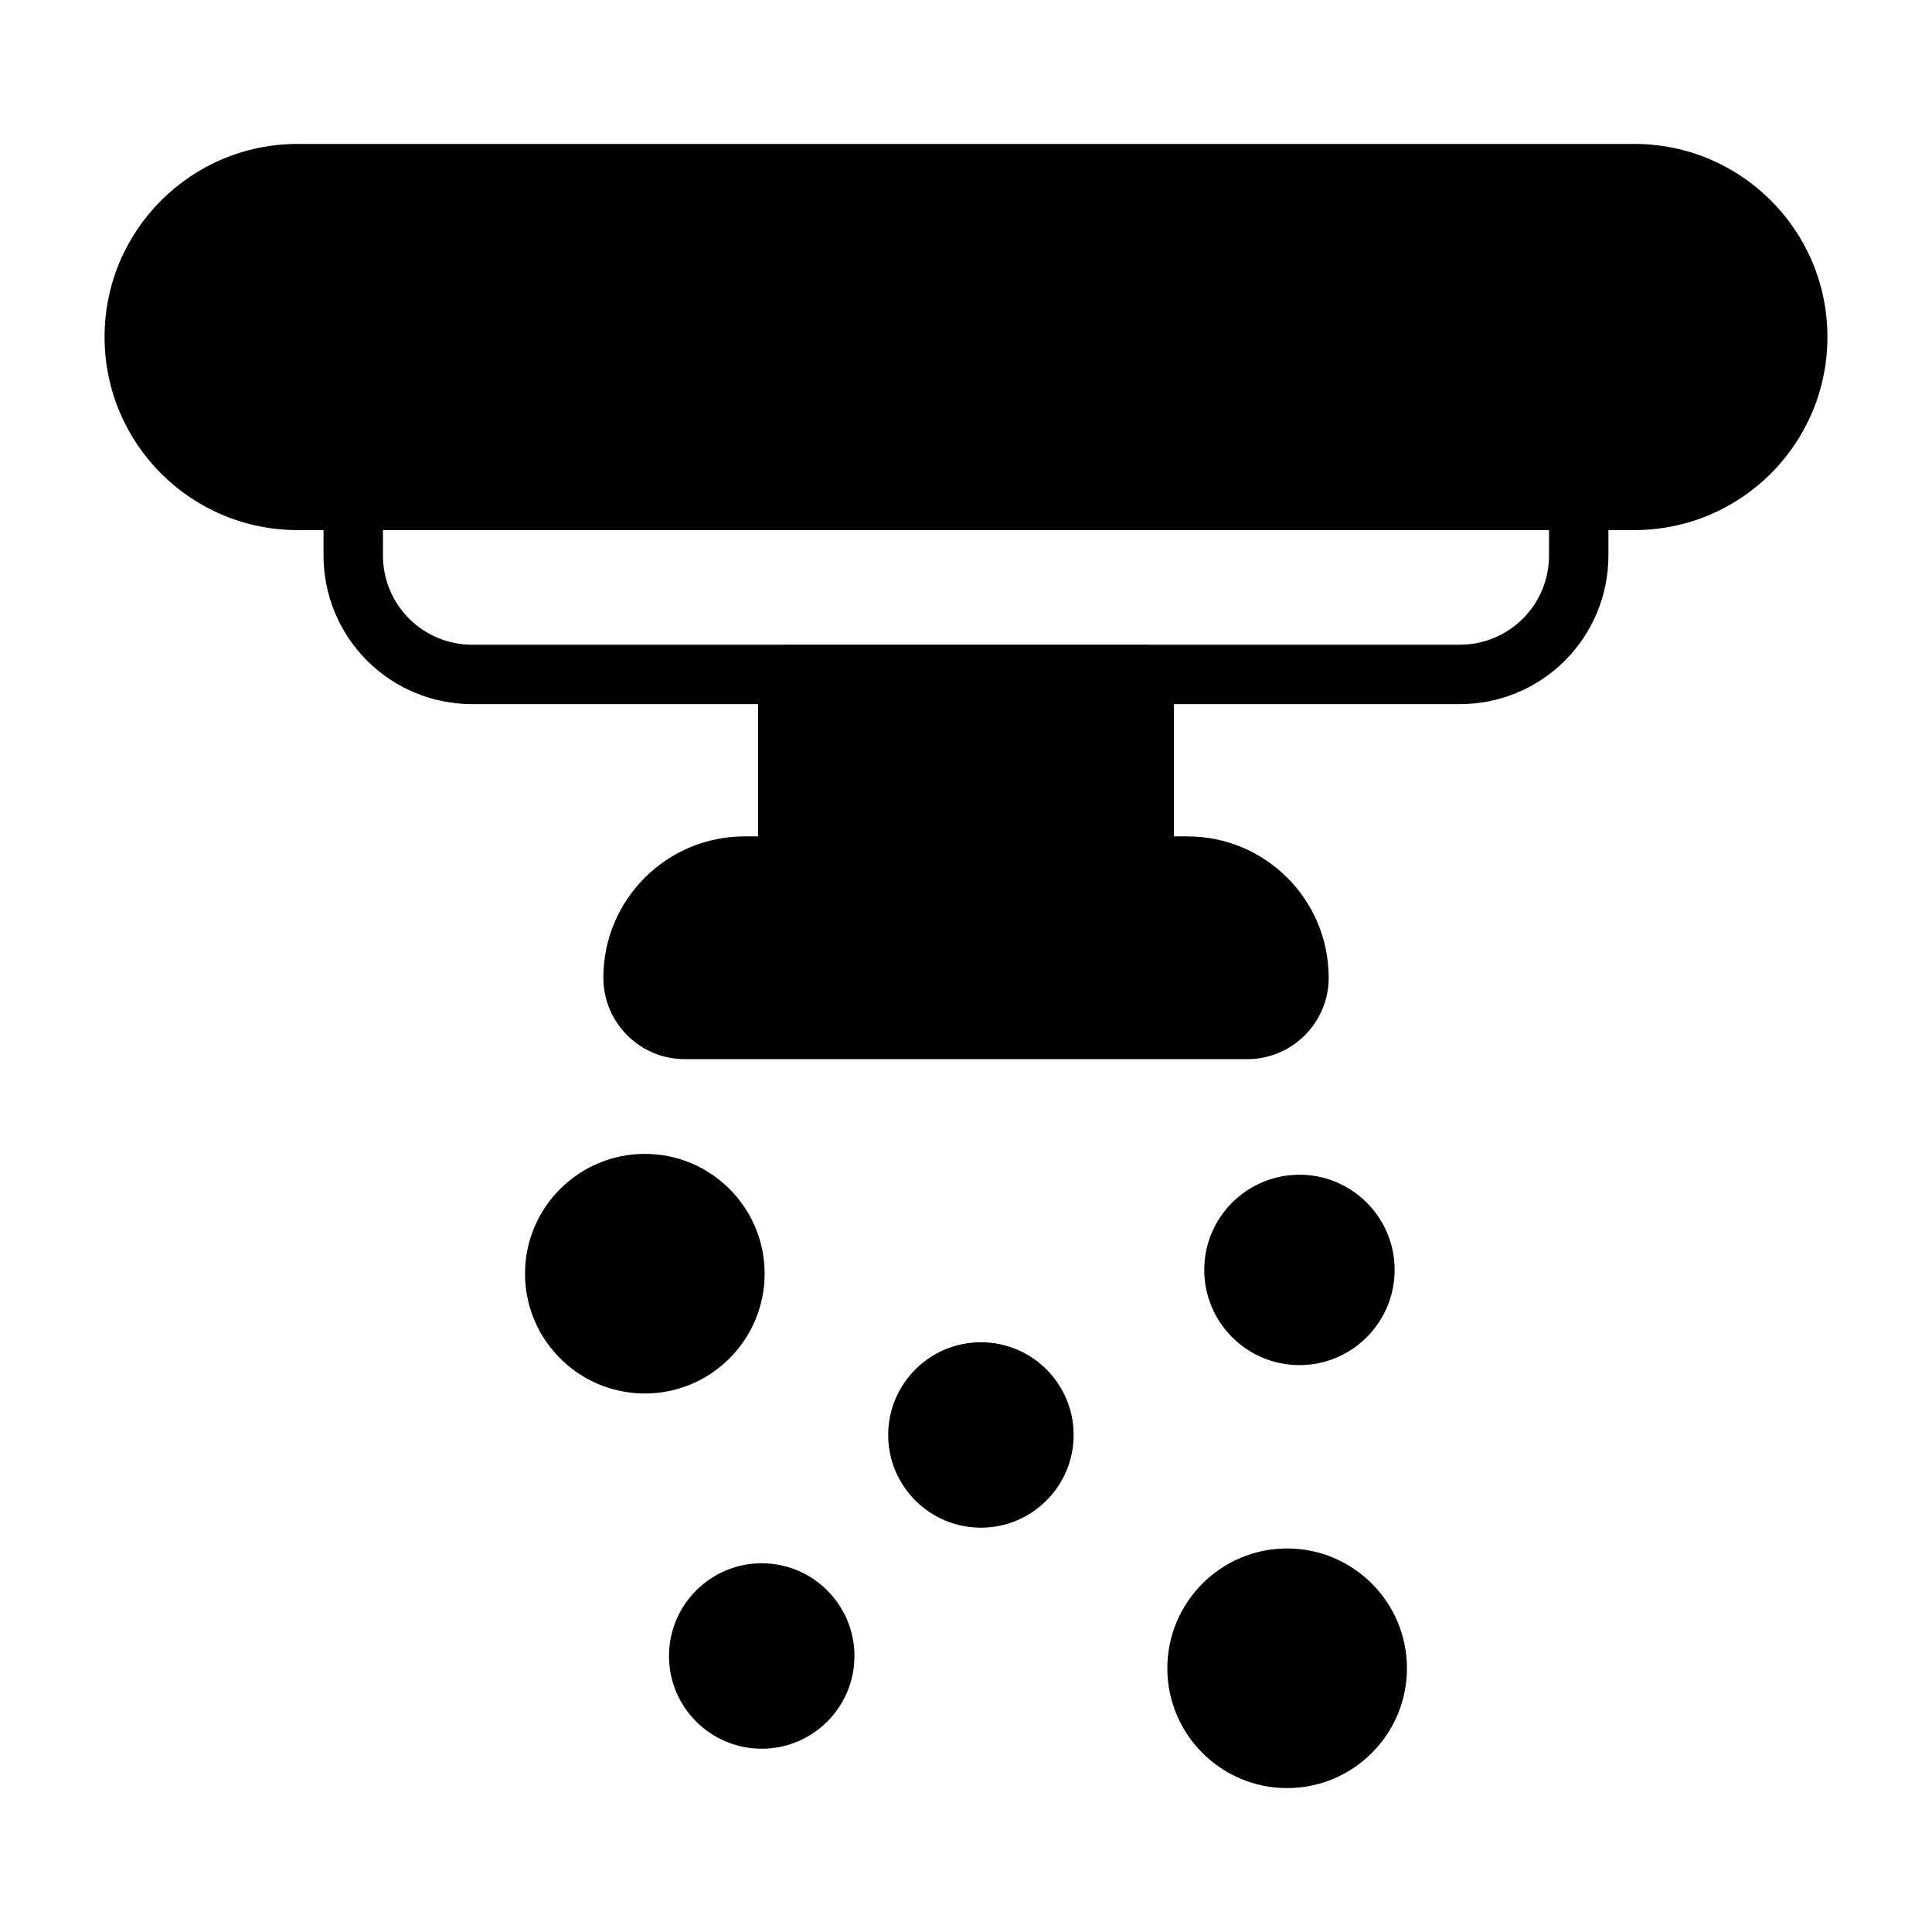
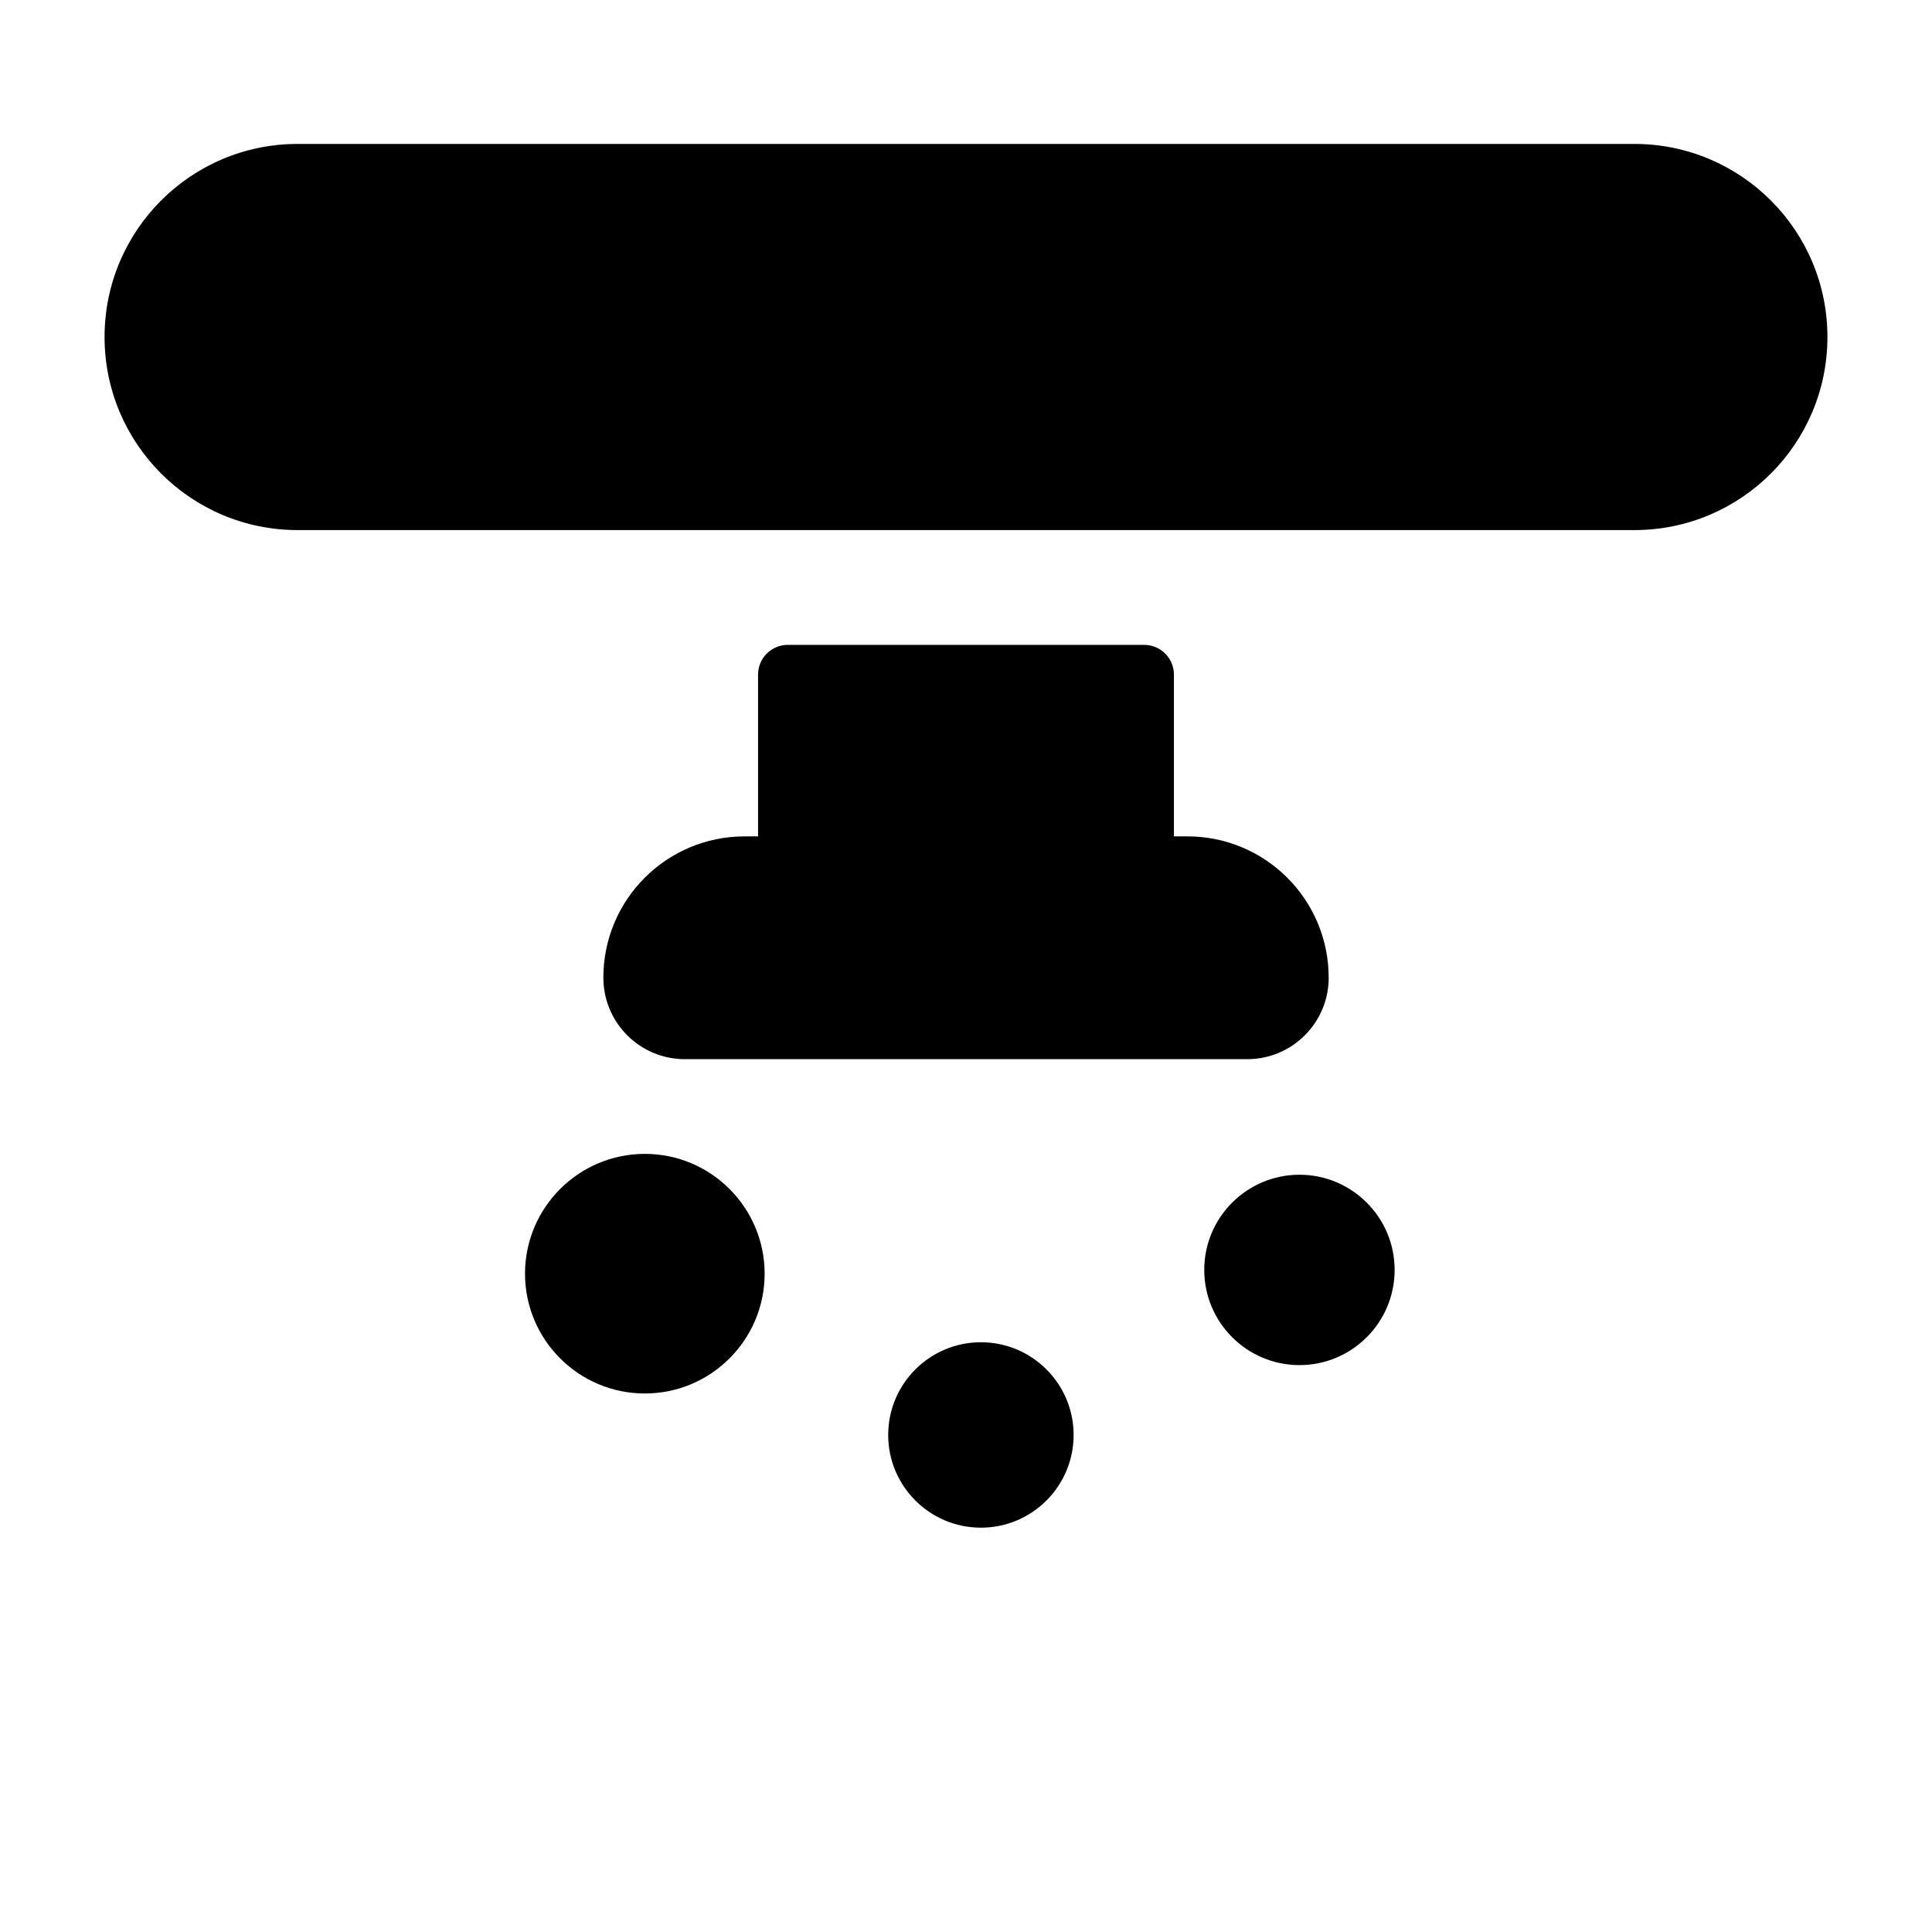
<svg xmlns="http://www.w3.org/2000/svg" fill="#000000" width="800px" height="800px" version="1.1" viewBox="144 144 512 512">
  <g fill-rule="evenodd">
-     <path d="m345.86 607.43c13.562 0 24.578-11.004 24.578-24.57 0-13.562-11.012-24.578-24.578-24.578-13.555 0-24.57 11.012-24.57 24.578 0 13.562 11.012 24.57 24.57 24.57z" />
    <path d="m403.95 548.85c13.562 0 24.57-11.004 24.57-24.57 0-13.562-11.004-24.57-24.57-24.57-13.562 0-24.57 11.004-24.57 24.57 0 13.562 11.004 24.57 24.57 24.57z" />
    <path d="m488.37 505.77c13.918 0 25.223-11.305 25.223-25.23 0-13.918-11.305-25.223-25.223-25.223-13.926 0-25.23 11.305-25.23 25.223 0 13.926 11.305 25.23 25.23 25.23z" />
-     <path d="m485.1 617.86c17.523 0 31.754-14.234 31.754-31.746 0-17.523-14.234-31.754-31.754-31.754-17.516 0-31.746 14.234-31.746 31.754 0 17.516 14.234 31.746 31.746 31.746z" />
+     <path d="m485.1 617.86z" />
    <path d="m314.89 513.29c17.516 0 31.746-14.234 31.746-31.754 0-17.516-14.234-31.746-31.746-31.746-17.523 0-31.754 14.234-31.754 31.746 0 17.523 14.234 31.754 31.754 31.754z" />
-     <path d="m570.25 276.61c0-4.344-3.527-7.871-7.871-7.871h-324.77c-4.344 0-7.871 3.527-7.871 7.871v14.633c0 10.438 4.148 20.453 11.531 27.828 7.375 7.383 17.391 11.531 27.828 11.531h261.79c10.438 0 20.453-4.148 27.828-11.531 7.383-7.375 11.531-17.391 11.531-27.828v-14.633zm-15.742 7.871v6.762c0 6.258-2.488 12.273-6.918 16.695-4.426 4.434-10.438 6.918-16.695 6.918h-261.79c-6.258 0-12.273-2.488-16.695-6.918-4.434-4.426-6.918-10.438-6.918-16.695v-6.762h309.02z" />
    <path d="m455.1 322.77c0-4.344-3.527-7.871-7.871-7.871h-94.465c-4.344 0-7.871 3.527-7.871 7.871v50.703c0 4.344 3.527 7.871 7.871 7.871h94.465c4.344 0 7.871-3.527 7.871-7.871z" />
    <path d="m496.11 403.09v-0.016c0-20.664-16.758-37.422-37.422-37.422h-117.37c-20.664 0-37.422 16.758-37.422 37.422v0.016c0 11.934 9.676 21.602 21.602 21.602h149.02c11.926 0 21.602-9.668 21.602-21.602z" />
    <path d="m171.71 233.31v0c0-28.254 22.906-51.168 51.168-51.168h354.24c28.262 0 51.168 22.914 51.168 51.168 0 28.262-22.906 51.168-51.168 51.168h-354.24c-28.262 0-51.168-22.906-51.168-51.168z" />
  </g>
</svg>